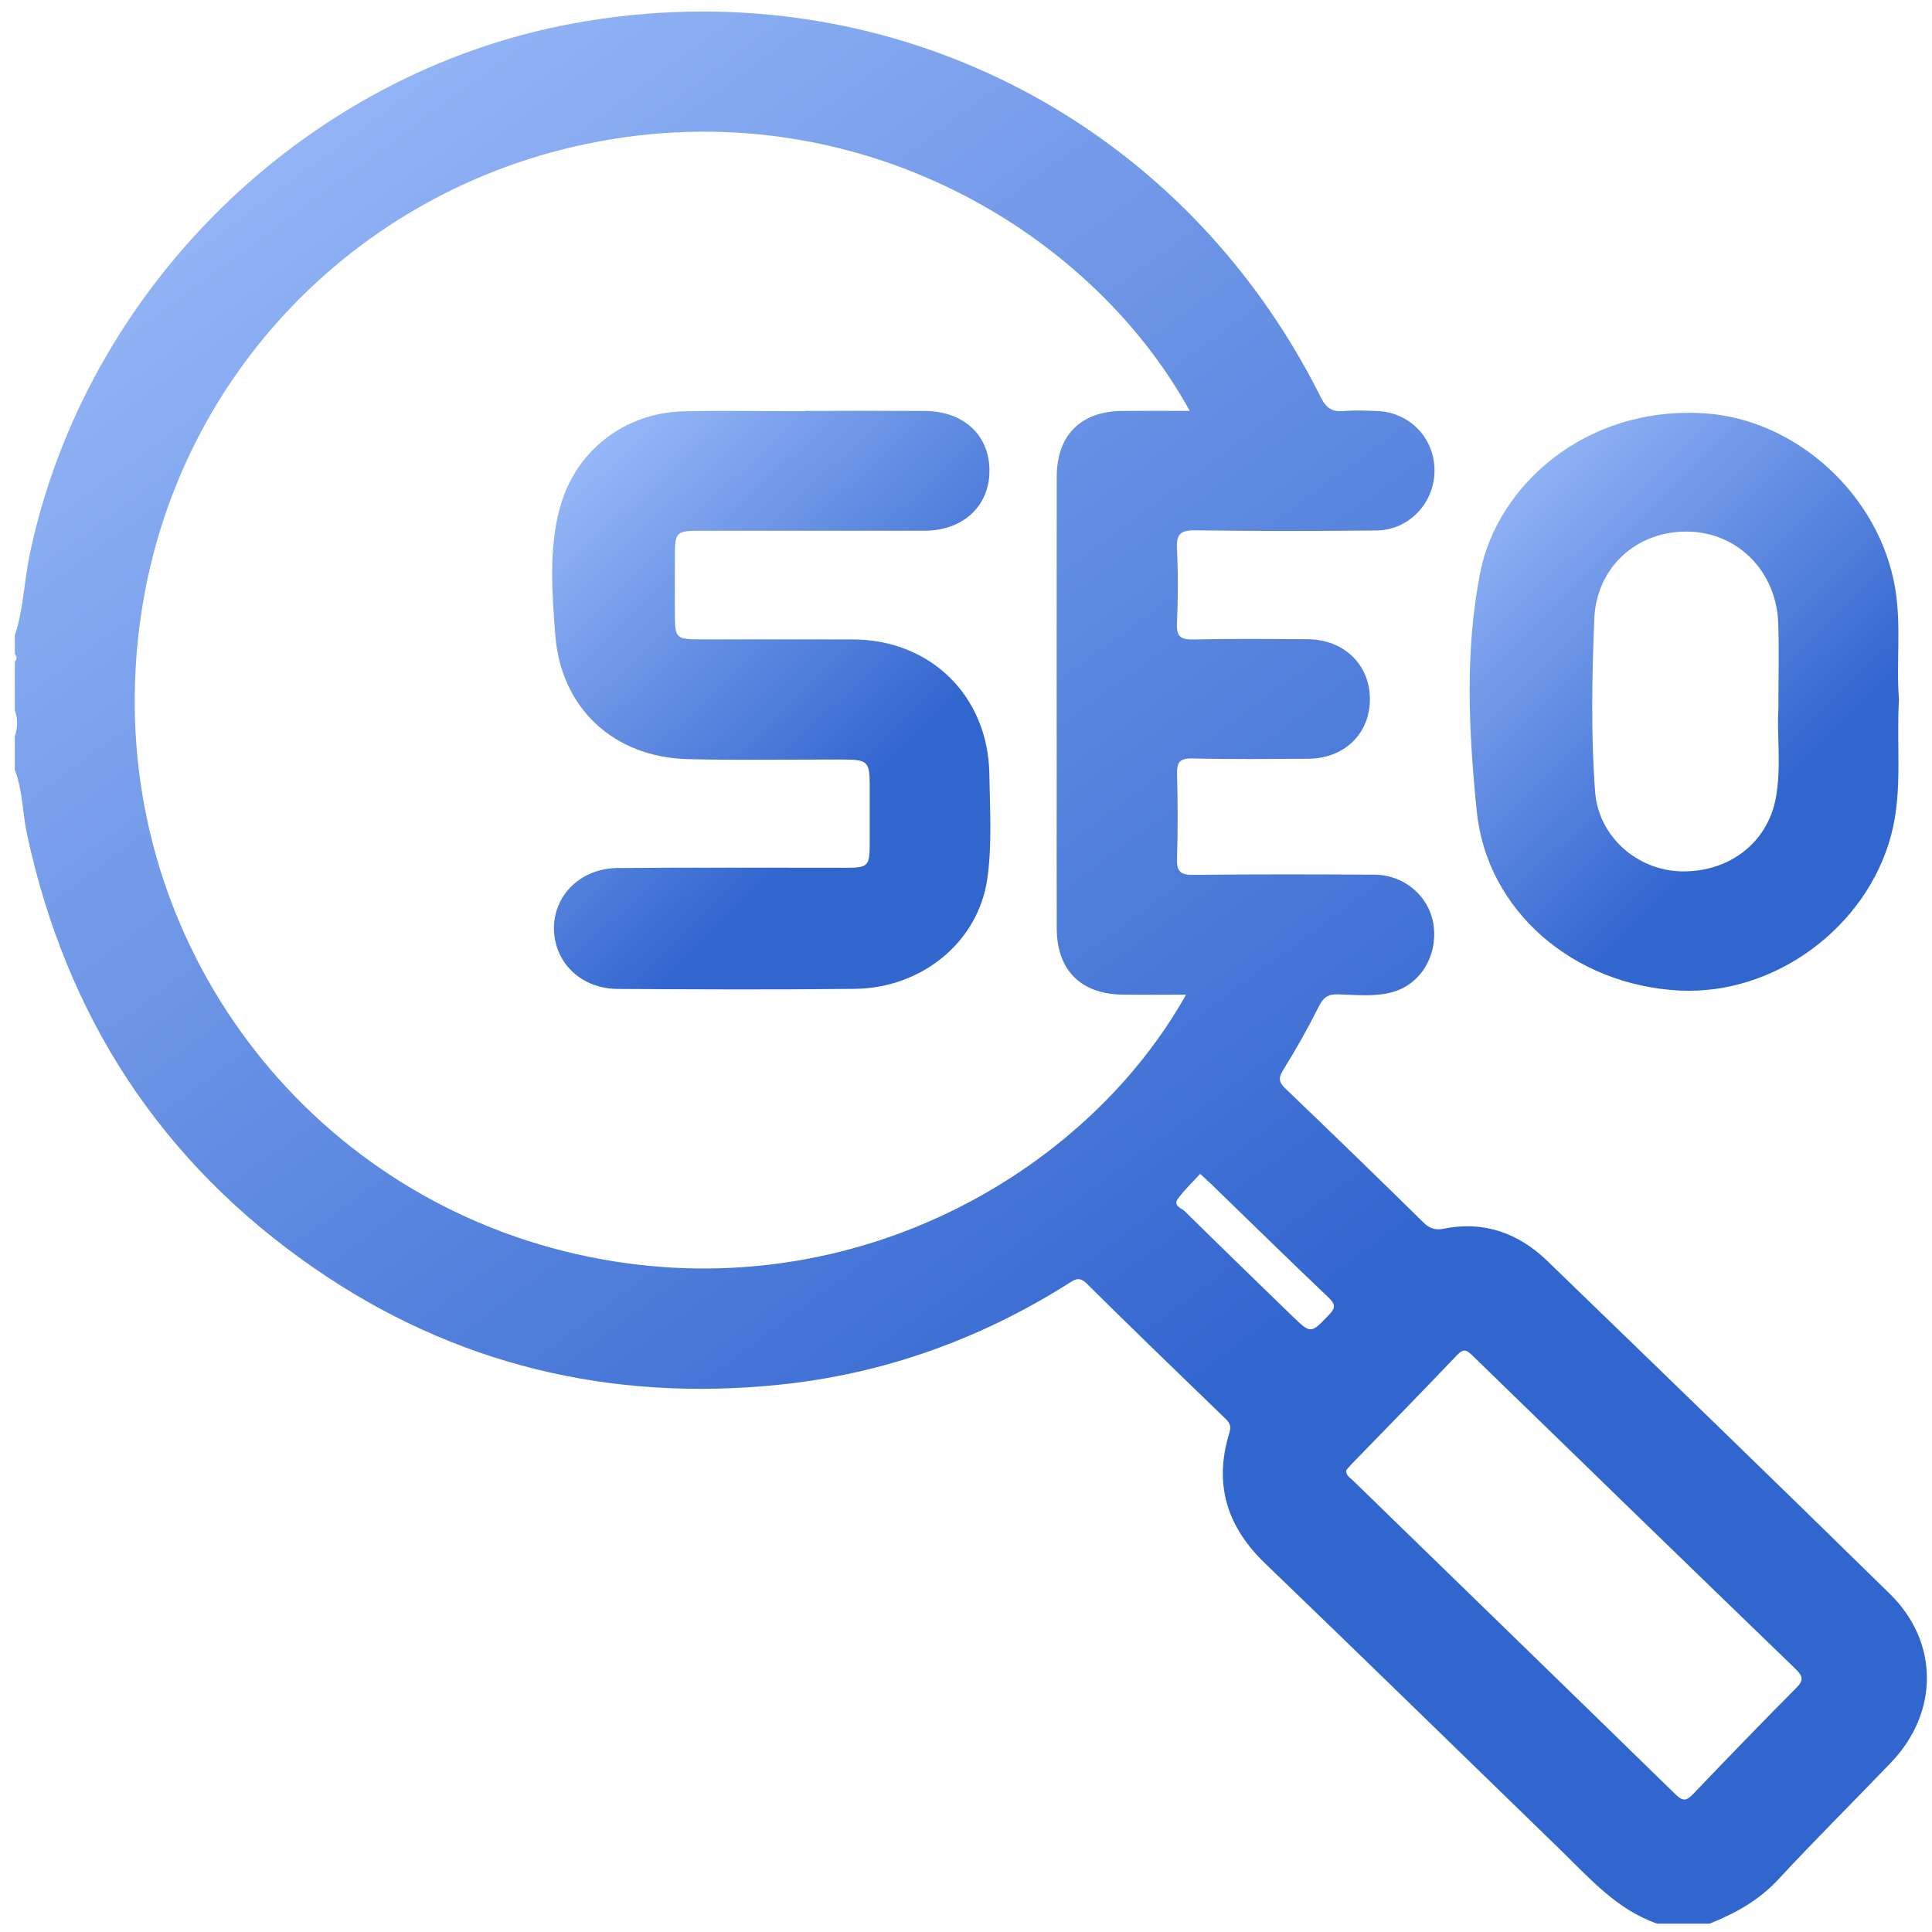
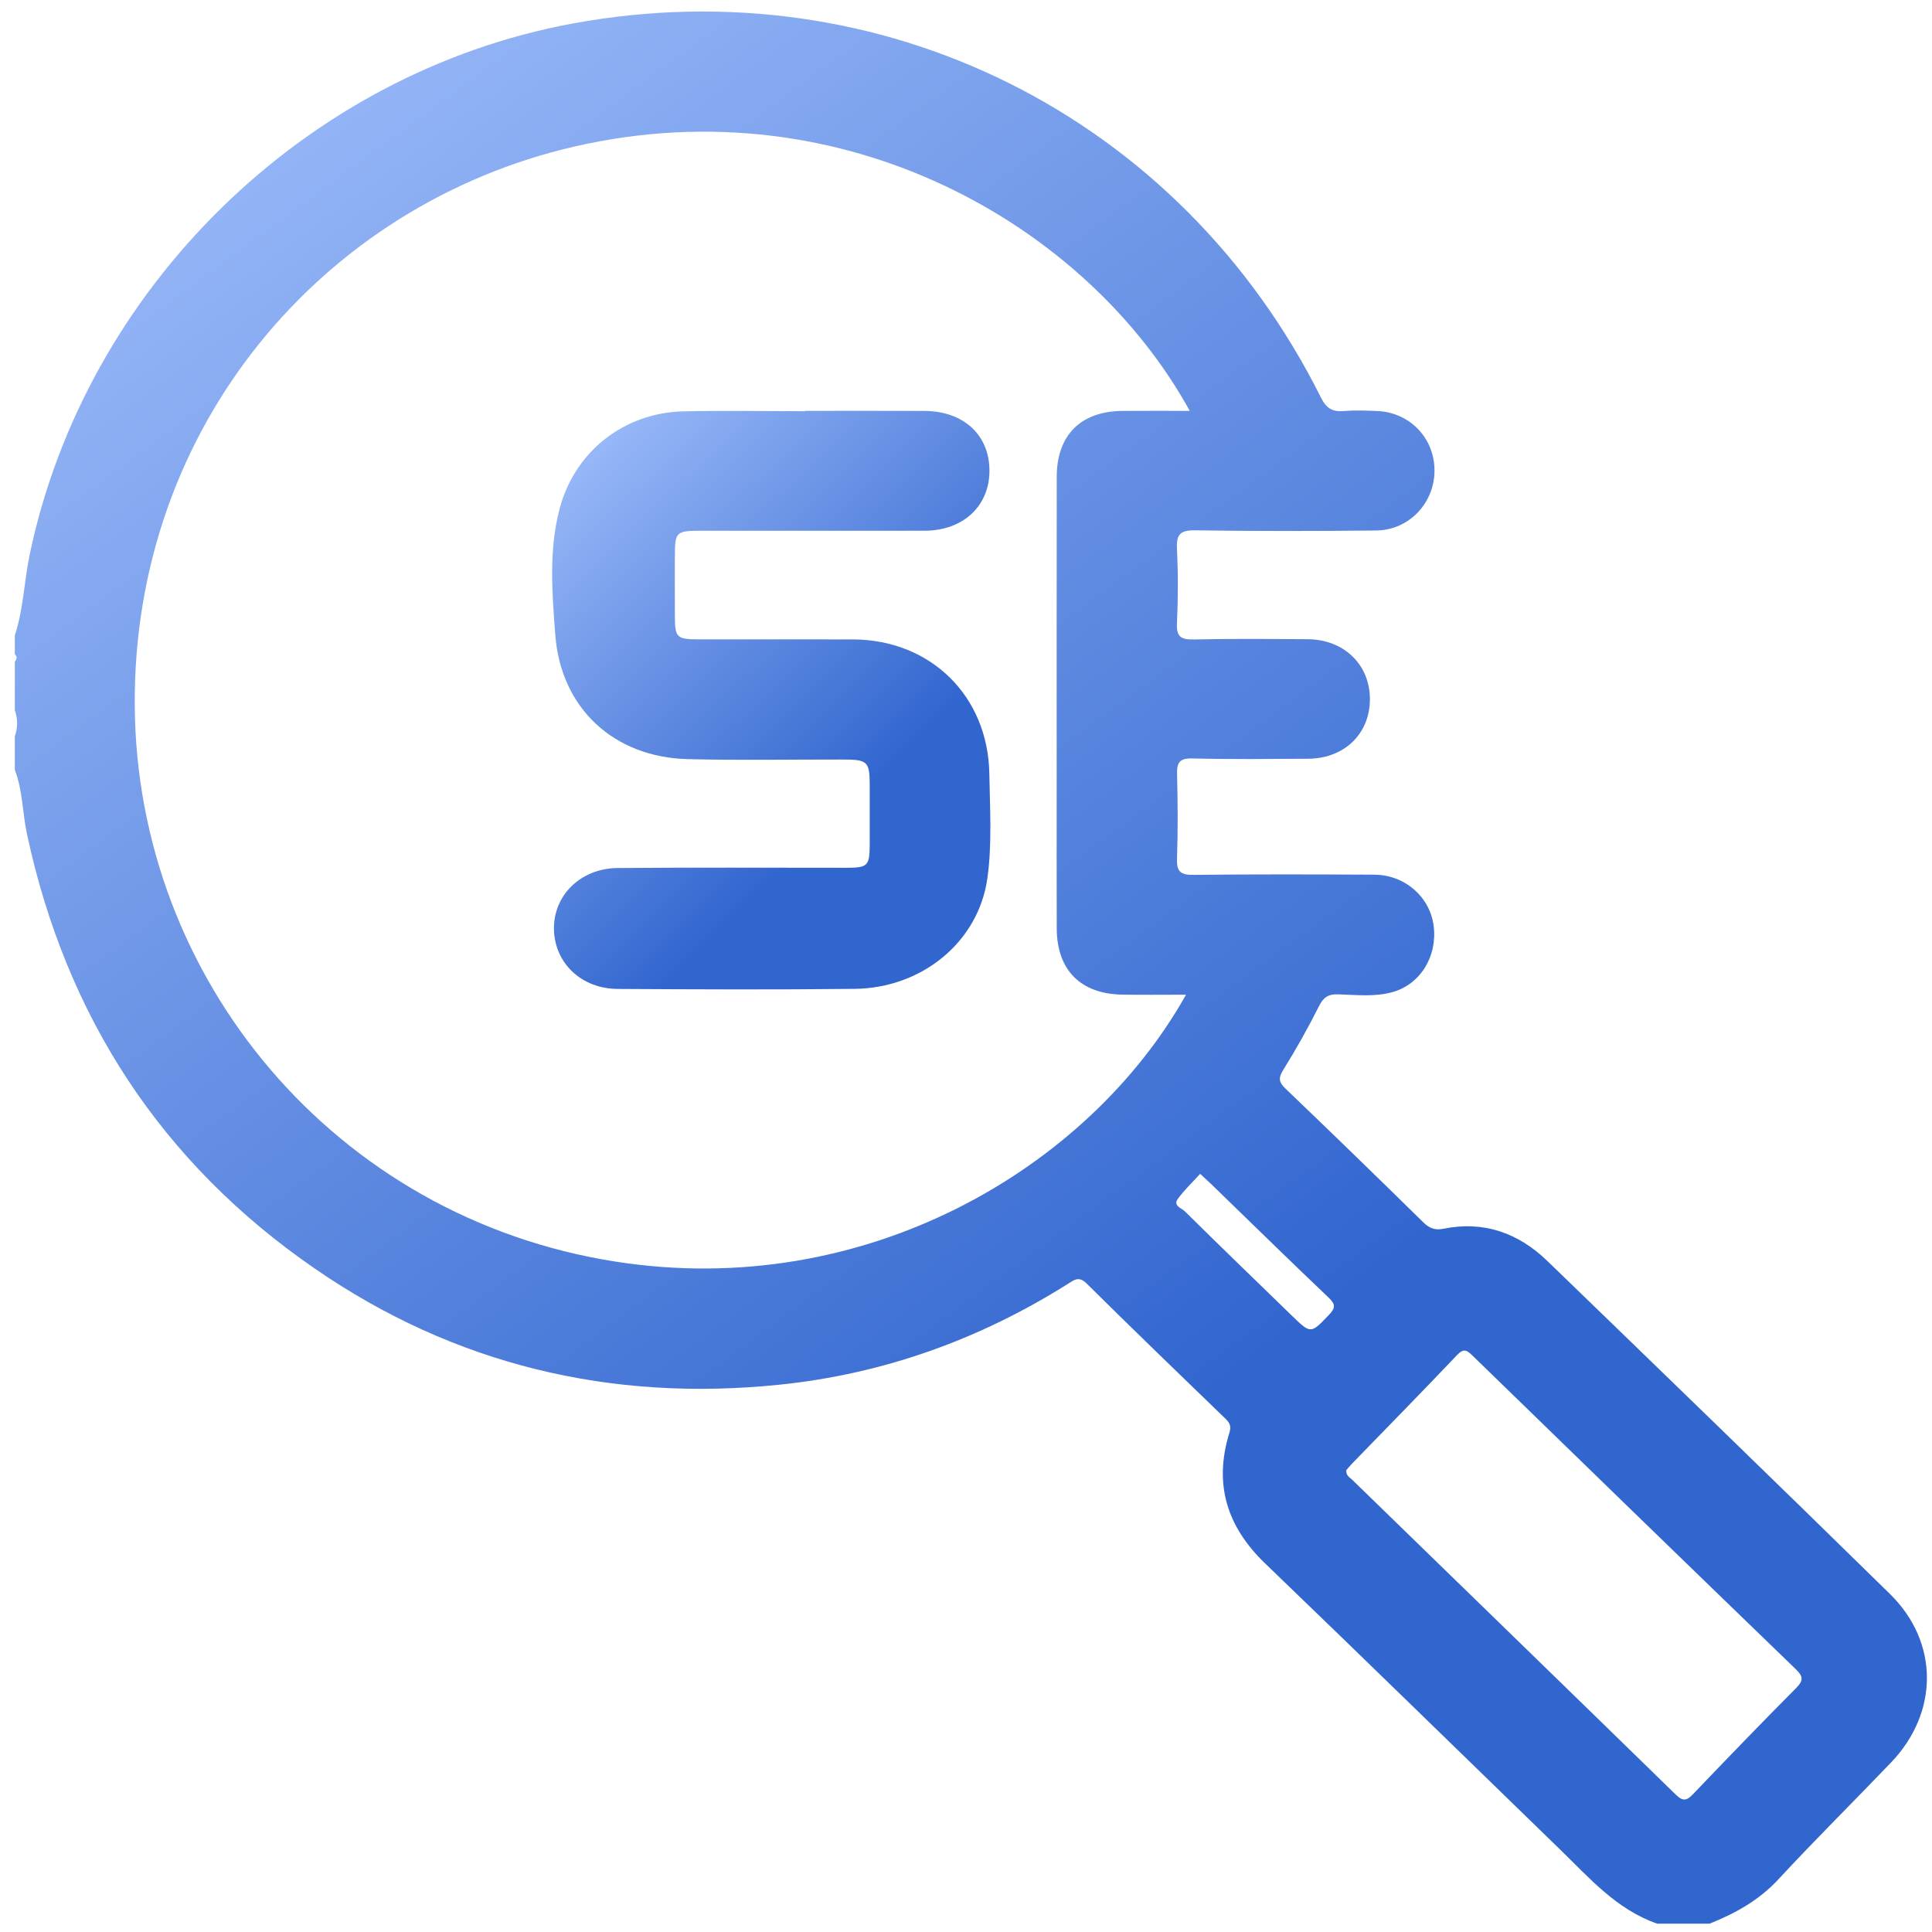
<svg xmlns="http://www.w3.org/2000/svg" width="117" height="117" viewBox="0 0 117 117" fill="none">
  <path d="M114.454 96.529C107.568 89.775 100.637 83.068 93.705 76.362C91.955 74.671 89.86 73.914 87.408 74.413C86.925 74.51 86.575 74.397 86.206 74.035C83.438 71.314 80.654 68.613 77.851 65.928C77.452 65.545 77.398 65.296 77.707 64.8C78.48 63.558 79.201 62.279 79.856 60.97C80.129 60.42 80.405 60.195 81.034 60.216C82.12 60.248 83.231 60.378 84.296 60.09C86.016 59.624 87.055 57.913 86.821 56.068C86.598 54.321 85.083 52.981 83.231 52.97C79.577 52.949 75.923 52.94 72.269 52.981C71.468 52.991 71.25 52.763 71.278 51.979C71.338 50.285 71.324 48.588 71.282 46.891C71.264 46.184 71.422 45.912 72.206 45.931C74.54 45.989 76.876 45.961 79.213 45.949C81.419 45.938 82.965 44.429 82.96 42.328C82.955 40.242 81.382 38.722 79.185 38.71C76.888 38.696 74.589 38.675 72.292 38.724C71.531 38.74 71.236 38.576 71.275 37.752C71.345 36.248 71.35 34.734 71.275 33.23C71.231 32.342 71.494 32.105 72.385 32.116C76.039 32.17 79.693 32.165 83.347 32.126C85.34 32.105 86.886 30.445 86.872 28.47C86.86 26.518 85.368 24.97 83.401 24.891C82.723 24.864 82.041 24.836 81.368 24.894C80.677 24.952 80.313 24.715 79.992 24.07C71.473 7.009 53.357 -2.029 34.663 1.427C18.482 4.419 5.183 17.444 1.802 33.567C1.459 35.199 1.424 36.884 0.897 38.48C0.897 38.856 0.897 39.235 0.897 39.611C1.039 39.762 1.039 39.912 0.897 40.063C0.897 41.043 0.897 42.022 0.897 43.004C1.083 43.531 1.083 44.06 0.897 44.587C0.897 45.264 0.897 45.944 0.897 46.622C1.38 47.878 1.357 49.226 1.635 50.521C4.009 61.567 9.765 70.414 19.06 76.822C27.521 82.657 36.988 84.906 47.192 83.857C53.477 83.212 59.313 81.125 64.67 77.75C65.057 77.507 65.336 77.261 65.809 77.732C68.591 80.489 71.412 83.207 74.229 85.932C74.498 86.194 74.568 86.394 74.442 86.797C73.498 89.87 74.294 92.449 76.61 94.675C82.582 100.419 88.507 106.214 94.456 111.984C96.245 113.72 97.897 115.642 100.361 116.496C101.417 116.496 102.47 116.496 103.526 116.496C105.092 115.872 106.521 115.082 107.7 113.808C109.927 111.404 112.259 109.097 114.526 106.729C117.419 103.701 117.433 99.451 114.454 96.529ZM37.278 76.402C20.303 73.747 8.264 59.304 8.16 42.714C8.055 25.773 19.612 12.375 34.767 8.879C51.155 5.099 65.893 13.693 72.05 24.882C70.621 24.882 69.303 24.875 67.985 24.884C65.454 24.901 63.997 26.347 63.995 28.874C63.986 35.015 63.992 41.154 63.992 47.295C63.992 50.271 63.986 53.248 63.995 56.224C64.004 58.749 65.445 60.2 67.981 60.234C69.245 60.253 70.512 60.237 71.825 60.237C65.913 70.776 52.382 78.767 37.278 76.402ZM80.477 79.63C79.375 80.775 79.394 80.798 78.229 79.67C76.067 77.572 73.9 75.476 71.756 73.359C71.558 73.164 71.025 73.023 71.324 72.61C71.712 72.071 72.206 71.609 72.681 71.087C72.995 71.377 73.159 71.526 73.317 71.677C75.698 73.984 78.064 76.305 80.466 78.588C80.895 78.999 80.874 79.217 80.477 79.63ZM108.779 102.22C106.679 104.33 104.614 106.472 102.556 108.623C102.18 109.016 101.953 109.139 101.491 108.688C94.967 102.32 88.424 95.972 81.89 89.615C81.74 89.469 81.501 89.36 81.531 89.03C81.626 88.923 81.742 88.777 81.869 88.645C83.995 86.454 86.134 84.277 88.234 82.065C88.649 81.629 88.835 81.766 89.187 82.107C95.693 88.438 102.208 94.763 108.737 101.071C109.176 101.496 109.252 101.744 108.779 102.22Z" fill="url(#paint0_linear_300_740)" />
-   <path d="M115 42.355C114.823 40.2 115.149 37.933 114.777 35.671C113.838 29.965 108.76 25.381 103.217 25.03C95.916 24.569 90.678 29.505 89.657 34.596C88.695 39.4 88.942 44.308 89.432 49.138C90.046 55.182 95.314 59.657 101.694 59.985C107.474 60.283 113.057 56.15 114.531 50.554C115.237 47.877 114.833 45.161 115 42.355ZM107.542 48.326C107.044 51.04 104.692 52.847 101.785 52.767C99.126 52.693 96.804 50.648 96.6 47.96C96.335 44.475 96.412 40.973 96.549 37.484C96.674 34.325 99.145 32.143 102.222 32.193C105.232 32.241 107.581 34.6 107.688 37.745C107.742 39.343 107.698 40.941 107.698 42.919C107.591 44.468 107.895 46.408 107.542 48.326Z" fill="url(#paint1_linear_300_740)" />
  <path d="M48.749 24.882C51.16 24.882 53.57 24.873 55.981 24.885C58.373 24.896 59.941 26.363 59.92 28.549C59.9 30.666 58.308 32.135 55.997 32.14C51.477 32.147 46.958 32.142 42.436 32.142C40.948 32.142 40.874 32.214 40.87 33.648C40.865 34.855 40.865 36.06 40.87 37.267C40.874 38.634 40.962 38.717 42.378 38.72C45.466 38.722 48.556 38.713 51.644 38.722C56.354 38.736 59.835 42.141 59.914 46.866C59.948 48.974 60.085 51.113 59.795 53.186C59.252 57.057 55.821 59.84 51.758 59.884C46.974 59.938 42.19 59.917 37.408 59.889C35.208 59.877 33.593 58.325 33.547 56.291C33.501 54.24 35.146 52.587 37.398 52.566C41.995 52.527 46.589 52.555 51.185 52.552C52.577 52.552 52.665 52.459 52.67 51.081C52.672 49.913 52.672 48.744 52.67 47.576C52.668 46.114 52.547 45.998 51.032 45.996C47.907 45.991 44.777 46.051 41.654 45.972C37.173 45.861 33.962 42.893 33.626 38.437C33.433 35.895 33.227 33.305 33.893 30.796C34.814 27.322 37.816 24.987 41.403 24.91C43.851 24.857 46.299 24.901 48.749 24.901C48.749 24.889 48.749 24.885 48.749 24.882Z" fill="url(#paint2_linear_300_740)" />
  <defs>
    <linearGradient id="paint0_linear_300_740" x1="-9.195" y1="0.698" x2="59.814" y2="94.382" gradientUnits="userSpaceOnUse">
      <stop offset="0.004" stop-color="#A9C6FF" />
      <stop offset="1" stop-color="#3266CF" />
    </linearGradient>
    <linearGradient id="paint1_linear_300_740" x1="86.734" y1="25" x2="108.573" y2="47.025" gradientUnits="userSpaceOnUse">
      <stop offset="0.004" stop-color="#A9C6FF" />
      <stop offset="1" stop-color="#3266CF" />
    </linearGradient>
    <linearGradient id="paint2_linear_300_740" x1="31.124" y1="24.879" x2="52.98" y2="47.353" gradientUnits="userSpaceOnUse">
      <stop offset="0.004" stop-color="#A9C6FF" />
      <stop offset="1" stop-color="#3266CF" />
    </linearGradient>
  </defs>
</svg>